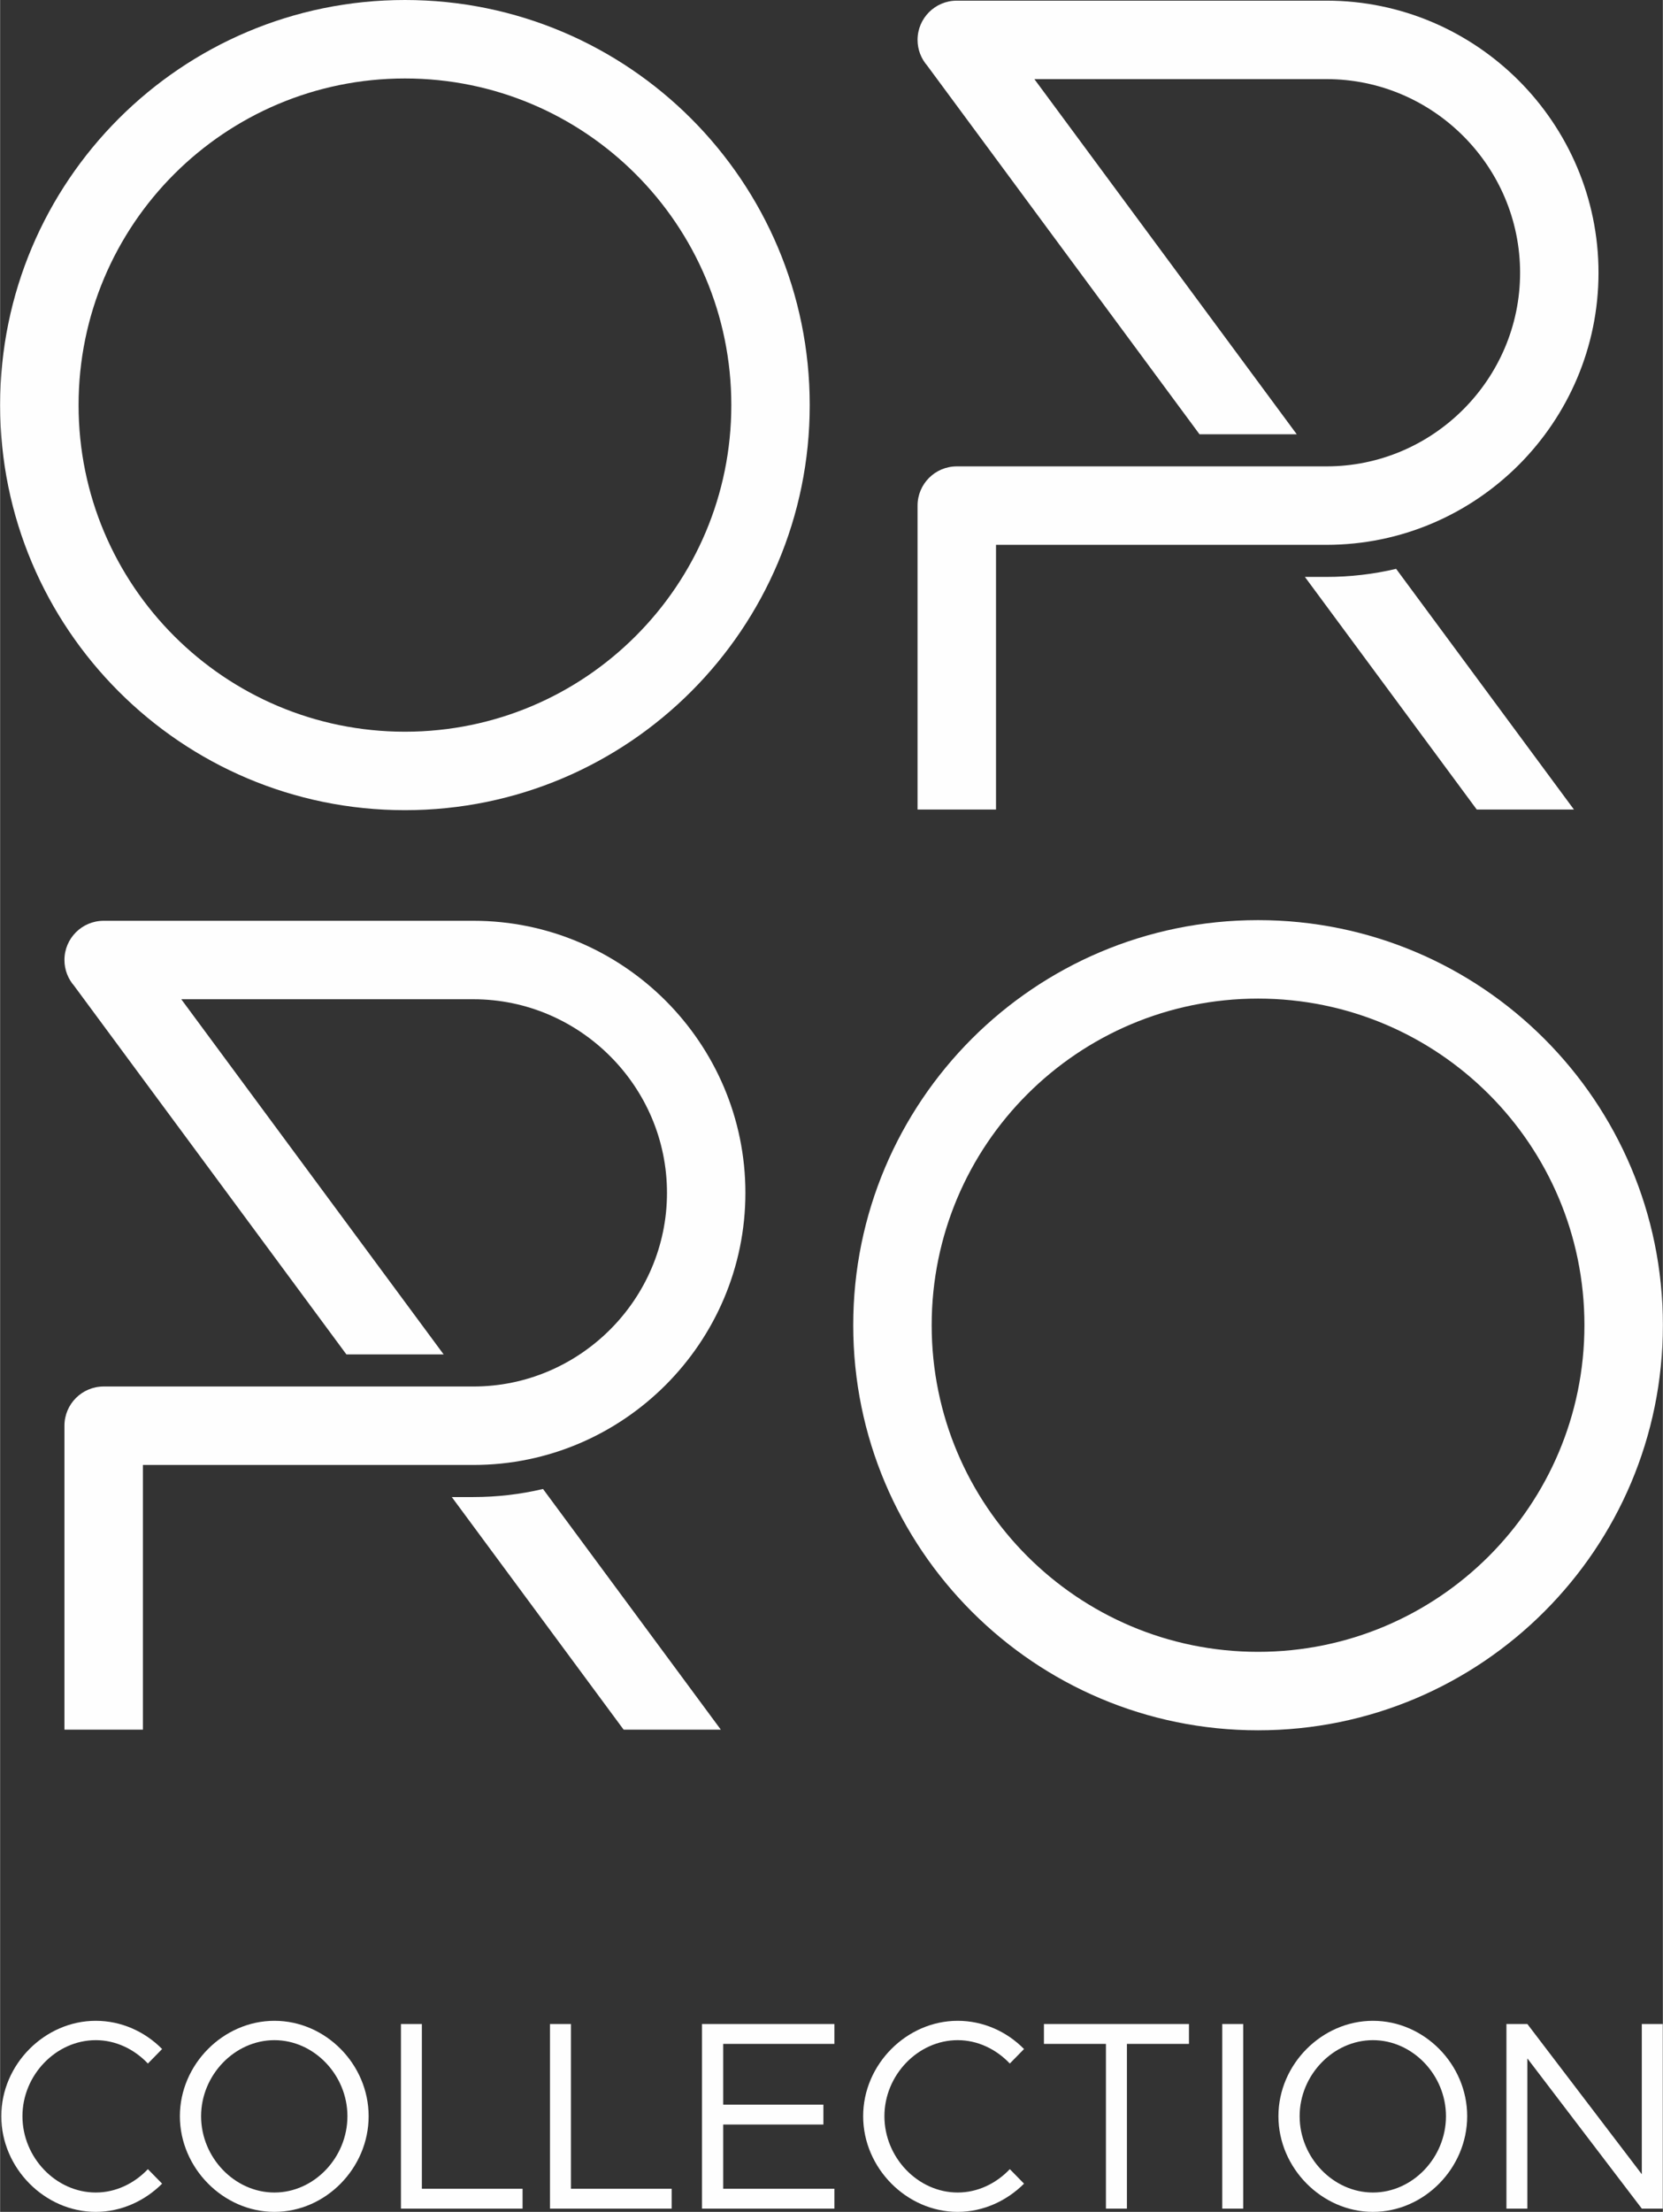
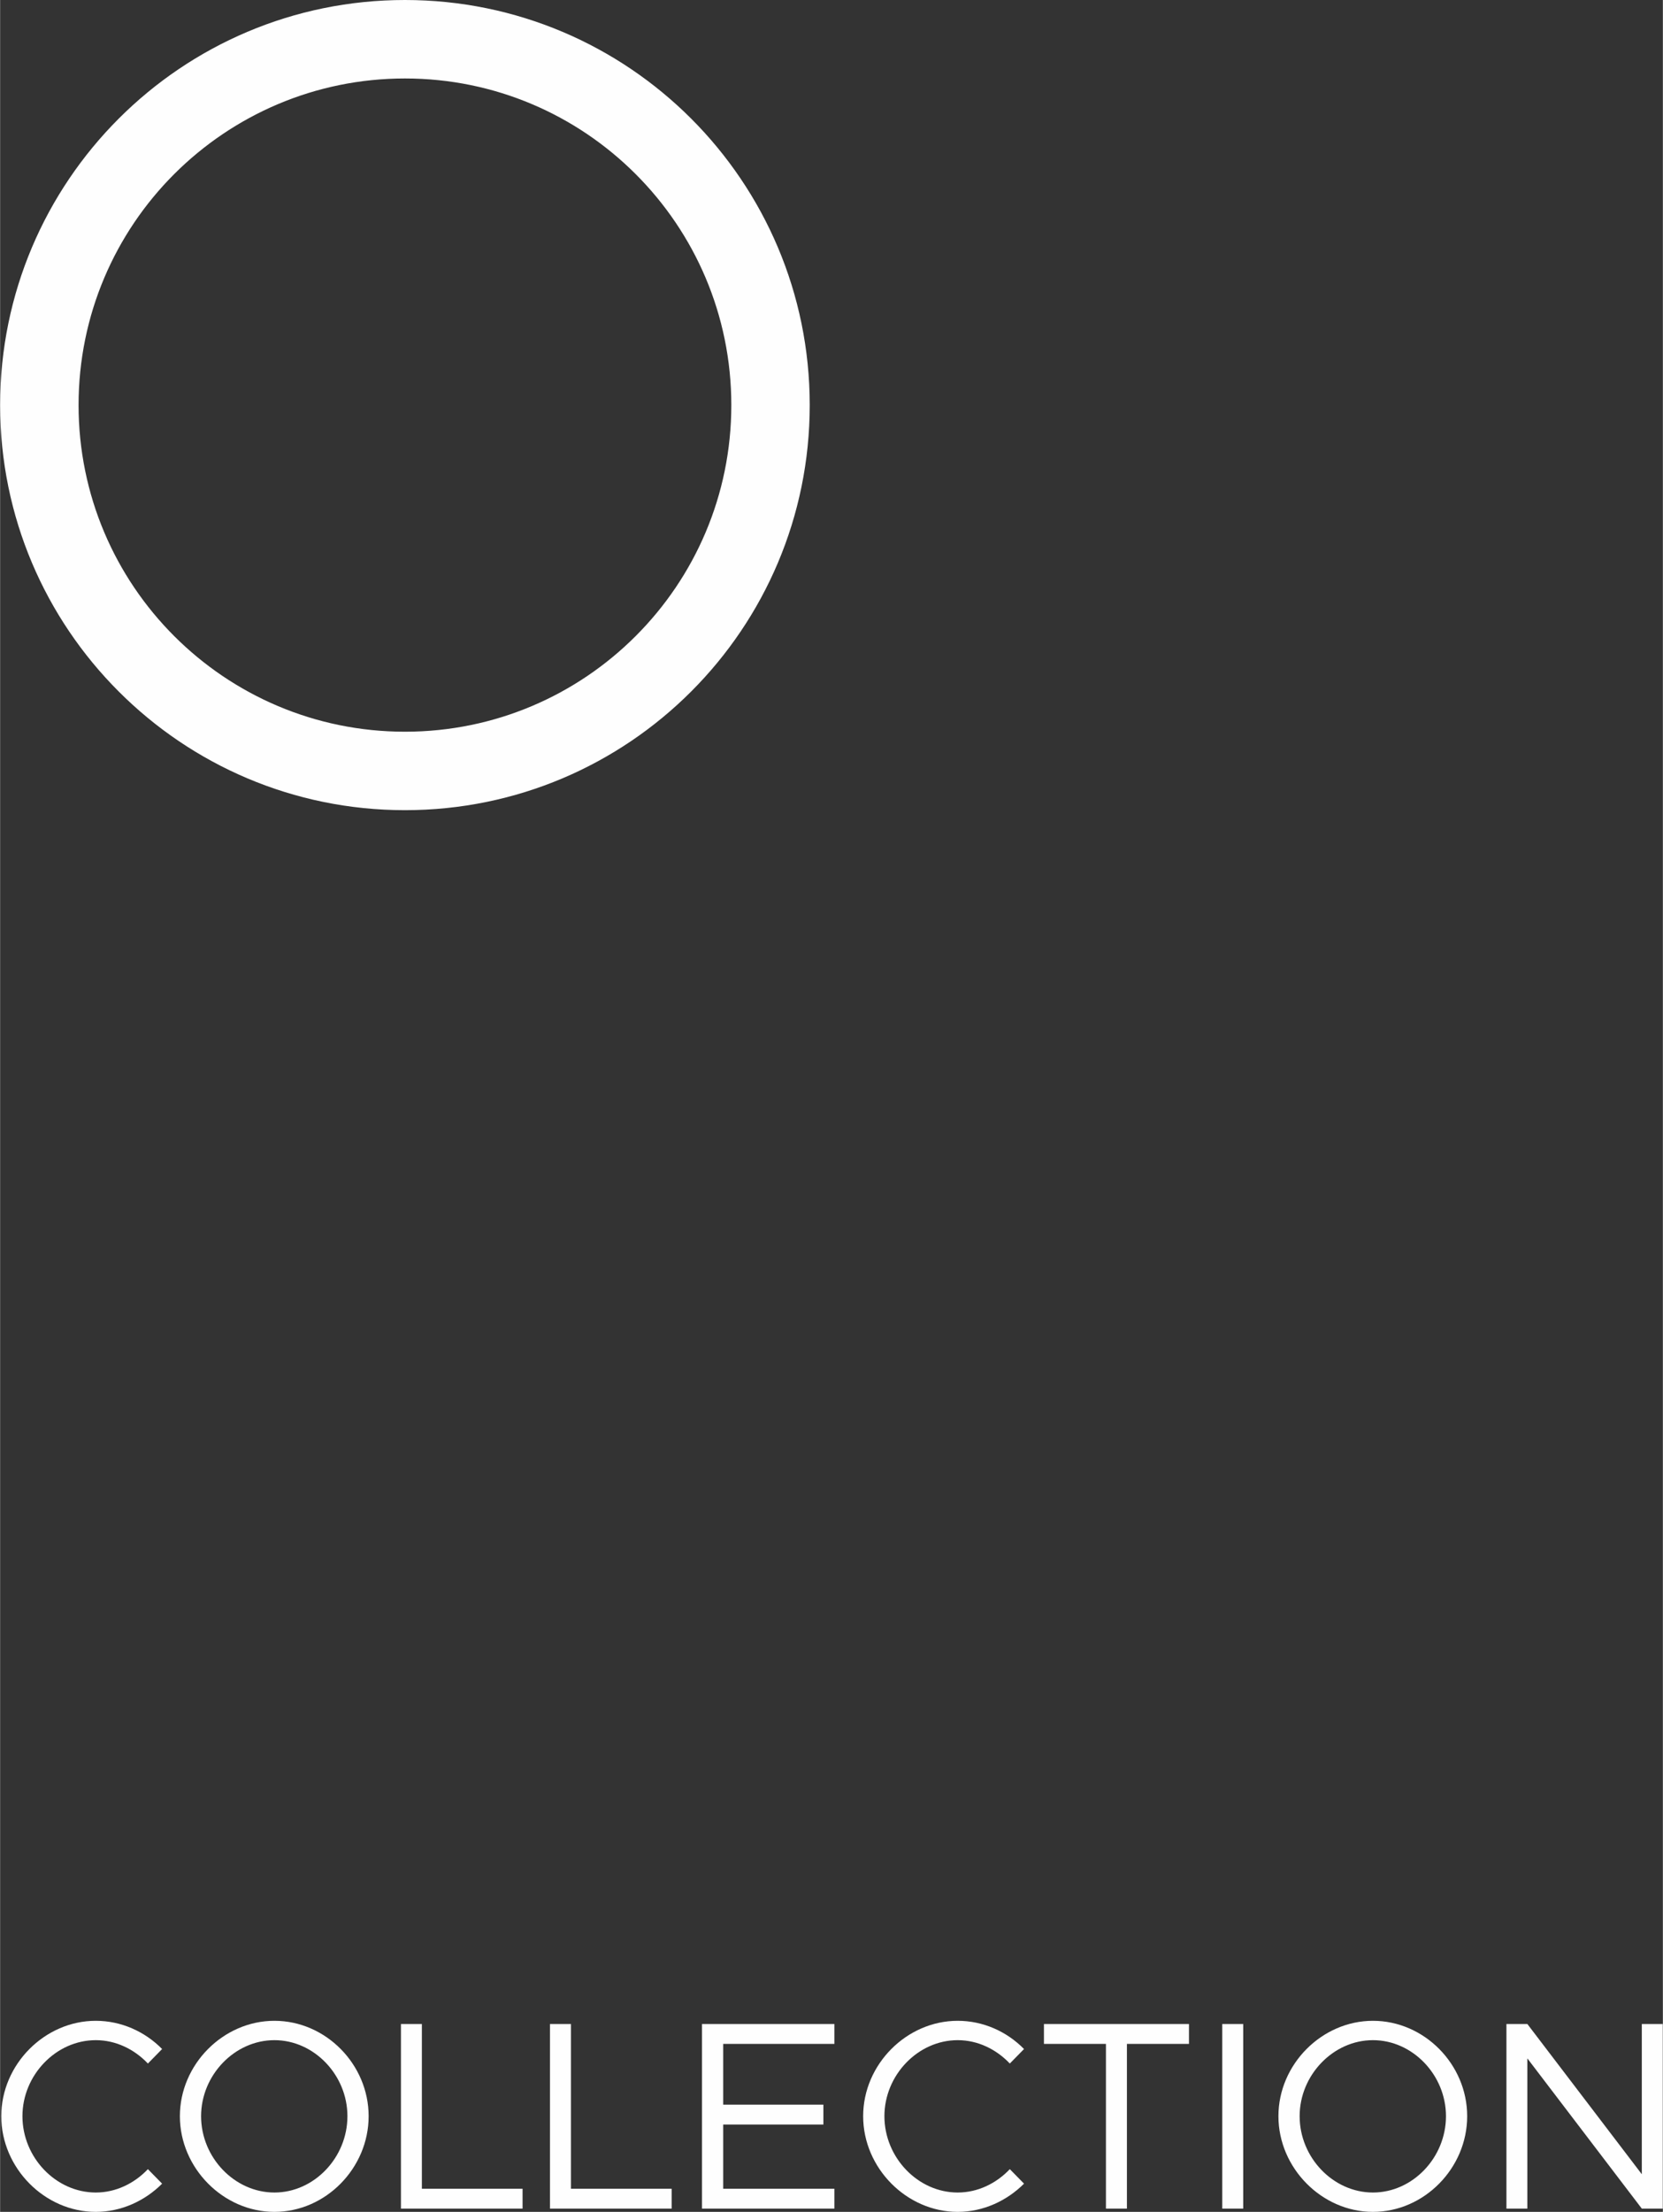
<svg xmlns="http://www.w3.org/2000/svg" xml:space="preserve" width="3.567mm" height="4.741mm" version="1.1" style="shape-rendering:geometricPrecision; text-rendering:geometricPrecision; image-rendering:optimizeQuality; fill-rule:evenodd; clip-rule:evenodd" viewBox="0 0 356.68 474.14">
  <rect x="0" y="0" width="356.68" height="474.14" fill="#333333" stroke="none" />
  <defs>
    <style type="text/css">
   
    .fil0 {fill:#FEFEFE;fill-rule:nonzero}
   
  </style>
  </defs>
  <g id="Layer_x0020_1">
    <g id="_2701782588656">
      <path class="fil0" d="M0.25 453.63c0,-11.11 9.33,-20.45 20.27,-20.45 5.47,0 10.54,2.31 14.23,6.05l-3.05 3.11c-2.89,-3.05 -6.86,-5.01 -11.18,-5.01 -8.53,0 -15.73,7.49 -15.73,16.3 0,8.87 7.2,16.36 15.73,16.36 4.32,0 8.29,-1.96 11.18,-5.01l3.05 3.11c-3.69,3.69 -8.76,6.05 -14.23,6.05 -10.94,0 -20.27,-9.39 -20.27,-20.51z" />
      <path class="fil0" d="M323.12 433.87l4.49 0 24.55 32.2 0 -32.2 4.49 0 0 39.57 -4.49 0 -24.55 -32.2 0 32.2 -4.49 0 0 -39.57zm-12.97 19.76c0,-8.81 -7.14,-16.3 -15.67,-16.3 -8.52,0 -15.72,7.49 -15.72,16.3 0,8.87 7.2,16.36 15.72,16.36 8.53,0 15.67,-7.49 15.67,-16.36zm-35.94 0c0,-11.12 9.33,-20.45 20.27,-20.45 11.01,0 20.22,9.33 20.22,20.45 0,11.12 -9.21,20.51 -20.22,20.51 -10.94,0 -20.27,-9.39 -20.27,-20.51zm-12.05 -19.76l4.5 0 0 39.57 -4.5 0 0 -39.57zm-24.95 4.26l-13.3 0 0 -4.26 31.11 0 0 4.26 -13.31 0 0 35.31 -4.5 0 0 -35.31zm-52.08 15.5c0,-11.12 9.34,-20.45 20.28,-20.45 5.47,0 10.54,2.3 14.23,6.05l-3.05 3.11c-2.89,-3.05 -6.86,-5.01 -11.18,-5.01 -8.52,0 -15.72,7.49 -15.72,16.3 0,8.87 7.2,16.36 15.72,16.36 4.32,0 8.29,-1.96 11.18,-5.01l3.05 3.11c-3.69,3.68 -8.76,6.05 -14.23,6.05 -10.94,0 -20.28,-9.39 -20.28,-20.51zm-30.02 -15.5l0 13.02 21.49 0 0 4.27 -21.49 0 0 13.76 23.85 0 0 4.26 -28.4 0 0 -39.57 28.4 0 0 4.26 -23.85 0zm-11.06 31.05l0 4.26 -26.1 0 0 -39.57 4.5 0 0 35.31 21.6 0zm-31.98 0l0 4.26 -26.09 0 0 -39.57 4.49 0 0 35.31 21.6 0zm-37.57 -15.55c0,-8.81 -7.14,-16.3 -15.66,-16.3 -8.53,0 -15.73,7.49 -15.73,16.3 0,8.87 7.2,16.36 15.73,16.36 8.52,0 15.66,-7.49 15.66,-16.36zm-35.94 0c0,-11.12 9.33,-20.45 20.28,-20.45 11,0 20.21,9.33 20.21,20.45 0,11.12 -9.21,20.51 -20.21,20.51 -10.95,0 -20.28,-9.39 -20.28,-20.51z" />
-       <path class="fil0" d="M221.86 16.96l23.05 31.18 33.23 44.95 -20.86 0 -33.23 -44.95 -10.69 -14.47 -14.49 -19.6 0 0c-1.28,-1.48 -2.07,-3.4 -2.07,-5.52 0,-4.64 3.77,-8.41 8.42,-8.41l48.75 0 30.57 0c16.06,0 30.64,6.56 41.21,17.12 10.56,10.57 17.12,25.16 17.12,41.2 0,16.06 -6.56,30.64 -17.12,41.21 -10.57,10.56 -25.15,17.12 -41.21,17.12l-70.91 0 0 56.74 -16.83 0 0 -65.15c0,-4.64 3.77,-8.41 8.42,-8.41l79.32 0c11.41,0 21.79,-4.67 29.32,-12.2 7.52,-7.52 12.19,-17.9 12.19,-29.3 0,-11.41 -4.67,-21.79 -12.19,-29.31 -7.53,-7.53 -17.91,-12.2 -29.32,-12.2l-30.57 0 -32.11 0zm77.6 104.98l38.14 51.59 -20.85 0 -36.86 -49.86 4.65 0c5.08,0 10.08,-0.59 14.92,-1.73z" />
      <path class="fil0" d="M86.84 0c23.98,0 45.69,9.72 61.4,25.43 15.71,15.72 25.43,37.43 25.43,61.41 0,23.98 -9.72,45.68 -25.43,61.39 -15.71,15.72 -37.42,25.44 -61.4,25.44 -23.98,0 -45.69,-9.72 -61.4,-25.44 -15.72,-15.71 -25.44,-37.41 -25.44,-61.39 0,-23.98 9.72,-45.69 25.44,-61.41 15.71,-15.71 37.42,-25.43 61.4,-25.43zm49.5 37.33c-12.66,-12.67 -30.17,-20.51 -49.5,-20.51 -19.33,0 -36.84,7.85 -49.51,20.51 -12.67,12.67 -20.5,30.18 -20.5,49.51 0,19.33 7.83,36.83 20.5,49.5 12.67,12.67 30.18,20.51 49.51,20.51 19.33,0 36.84,-7.84 49.5,-20.51 12.68,-12.67 20.51,-30.17 20.51,-49.5 0,-19.33 -7.83,-36.84 -20.51,-49.51z" />
-       <path class="fil0" d="M38.86 214.2l23.04 31.17 33.24 44.96 -20.86 0 -33.23 -44.96 -10.7 -14.47 -14.48 -19.59 0 0c-1.29,-1.48 -2.07,-3.41 -2.07,-5.53 0,-4.64 3.77,-8.4 8.42,-8.4l48.75 0 30.57 0c16.06,0 30.64,6.56 41.21,17.12 10.56,10.57 17.12,25.15 17.12,41.2 0,16.05 -6.56,30.64 -17.12,41.2 -10.57,10.57 -25.15,17.13 -41.21,17.13l-70.91 0 0 56.74 -16.83 0 0 -65.15c0,-4.65 3.77,-8.41 8.42,-8.41l79.32 0c11.41,0 21.78,-4.68 29.31,-12.2 7.53,-7.53 12.2,-17.91 12.2,-29.31 0,-11.41 -4.67,-21.78 -12.2,-29.3 -7.53,-7.53 -17.9,-12.2 -29.31,-12.2l-30.57 0 -32.11 0zm77.6 104.98l38.14 51.59 -20.85 0 -36.86 -49.86 4.65 0c5.08,0 10.08,-0.59 14.92,-1.73z" />
-       <path class="fil0" d="M269.84 197.24c23.98,0 45.69,9.72 61.4,25.43 15.72,15.72 25.44,37.43 25.44,61.4 0,23.98 -9.72,45.69 -25.44,61.4 -15.71,15.72 -37.42,25.44 -61.4,25.44 -23.98,0 -45.69,-9.72 -61.4,-25.44 -15.71,-15.71 -25.44,-37.42 -25.44,-61.4 0,-23.97 9.73,-45.68 25.44,-61.4 15.71,-15.71 37.42,-25.43 61.4,-25.43zm49.51 37.33c-12.68,-12.67 -30.18,-20.51 -49.51,-20.51 -19.33,0 -36.84,7.84 -49.51,20.51 -12.67,12.66 -20.5,30.17 -20.5,49.5 0,19.34 7.83,36.84 20.5,49.51 12.67,12.67 30.18,20.51 49.51,20.51 19.33,0 36.83,-7.84 49.51,-20.51 12.66,-12.67 20.5,-30.17 20.5,-49.51 0,-19.33 -7.83,-36.84 -20.5,-49.5z" />
    </g>
  </g>
</svg>